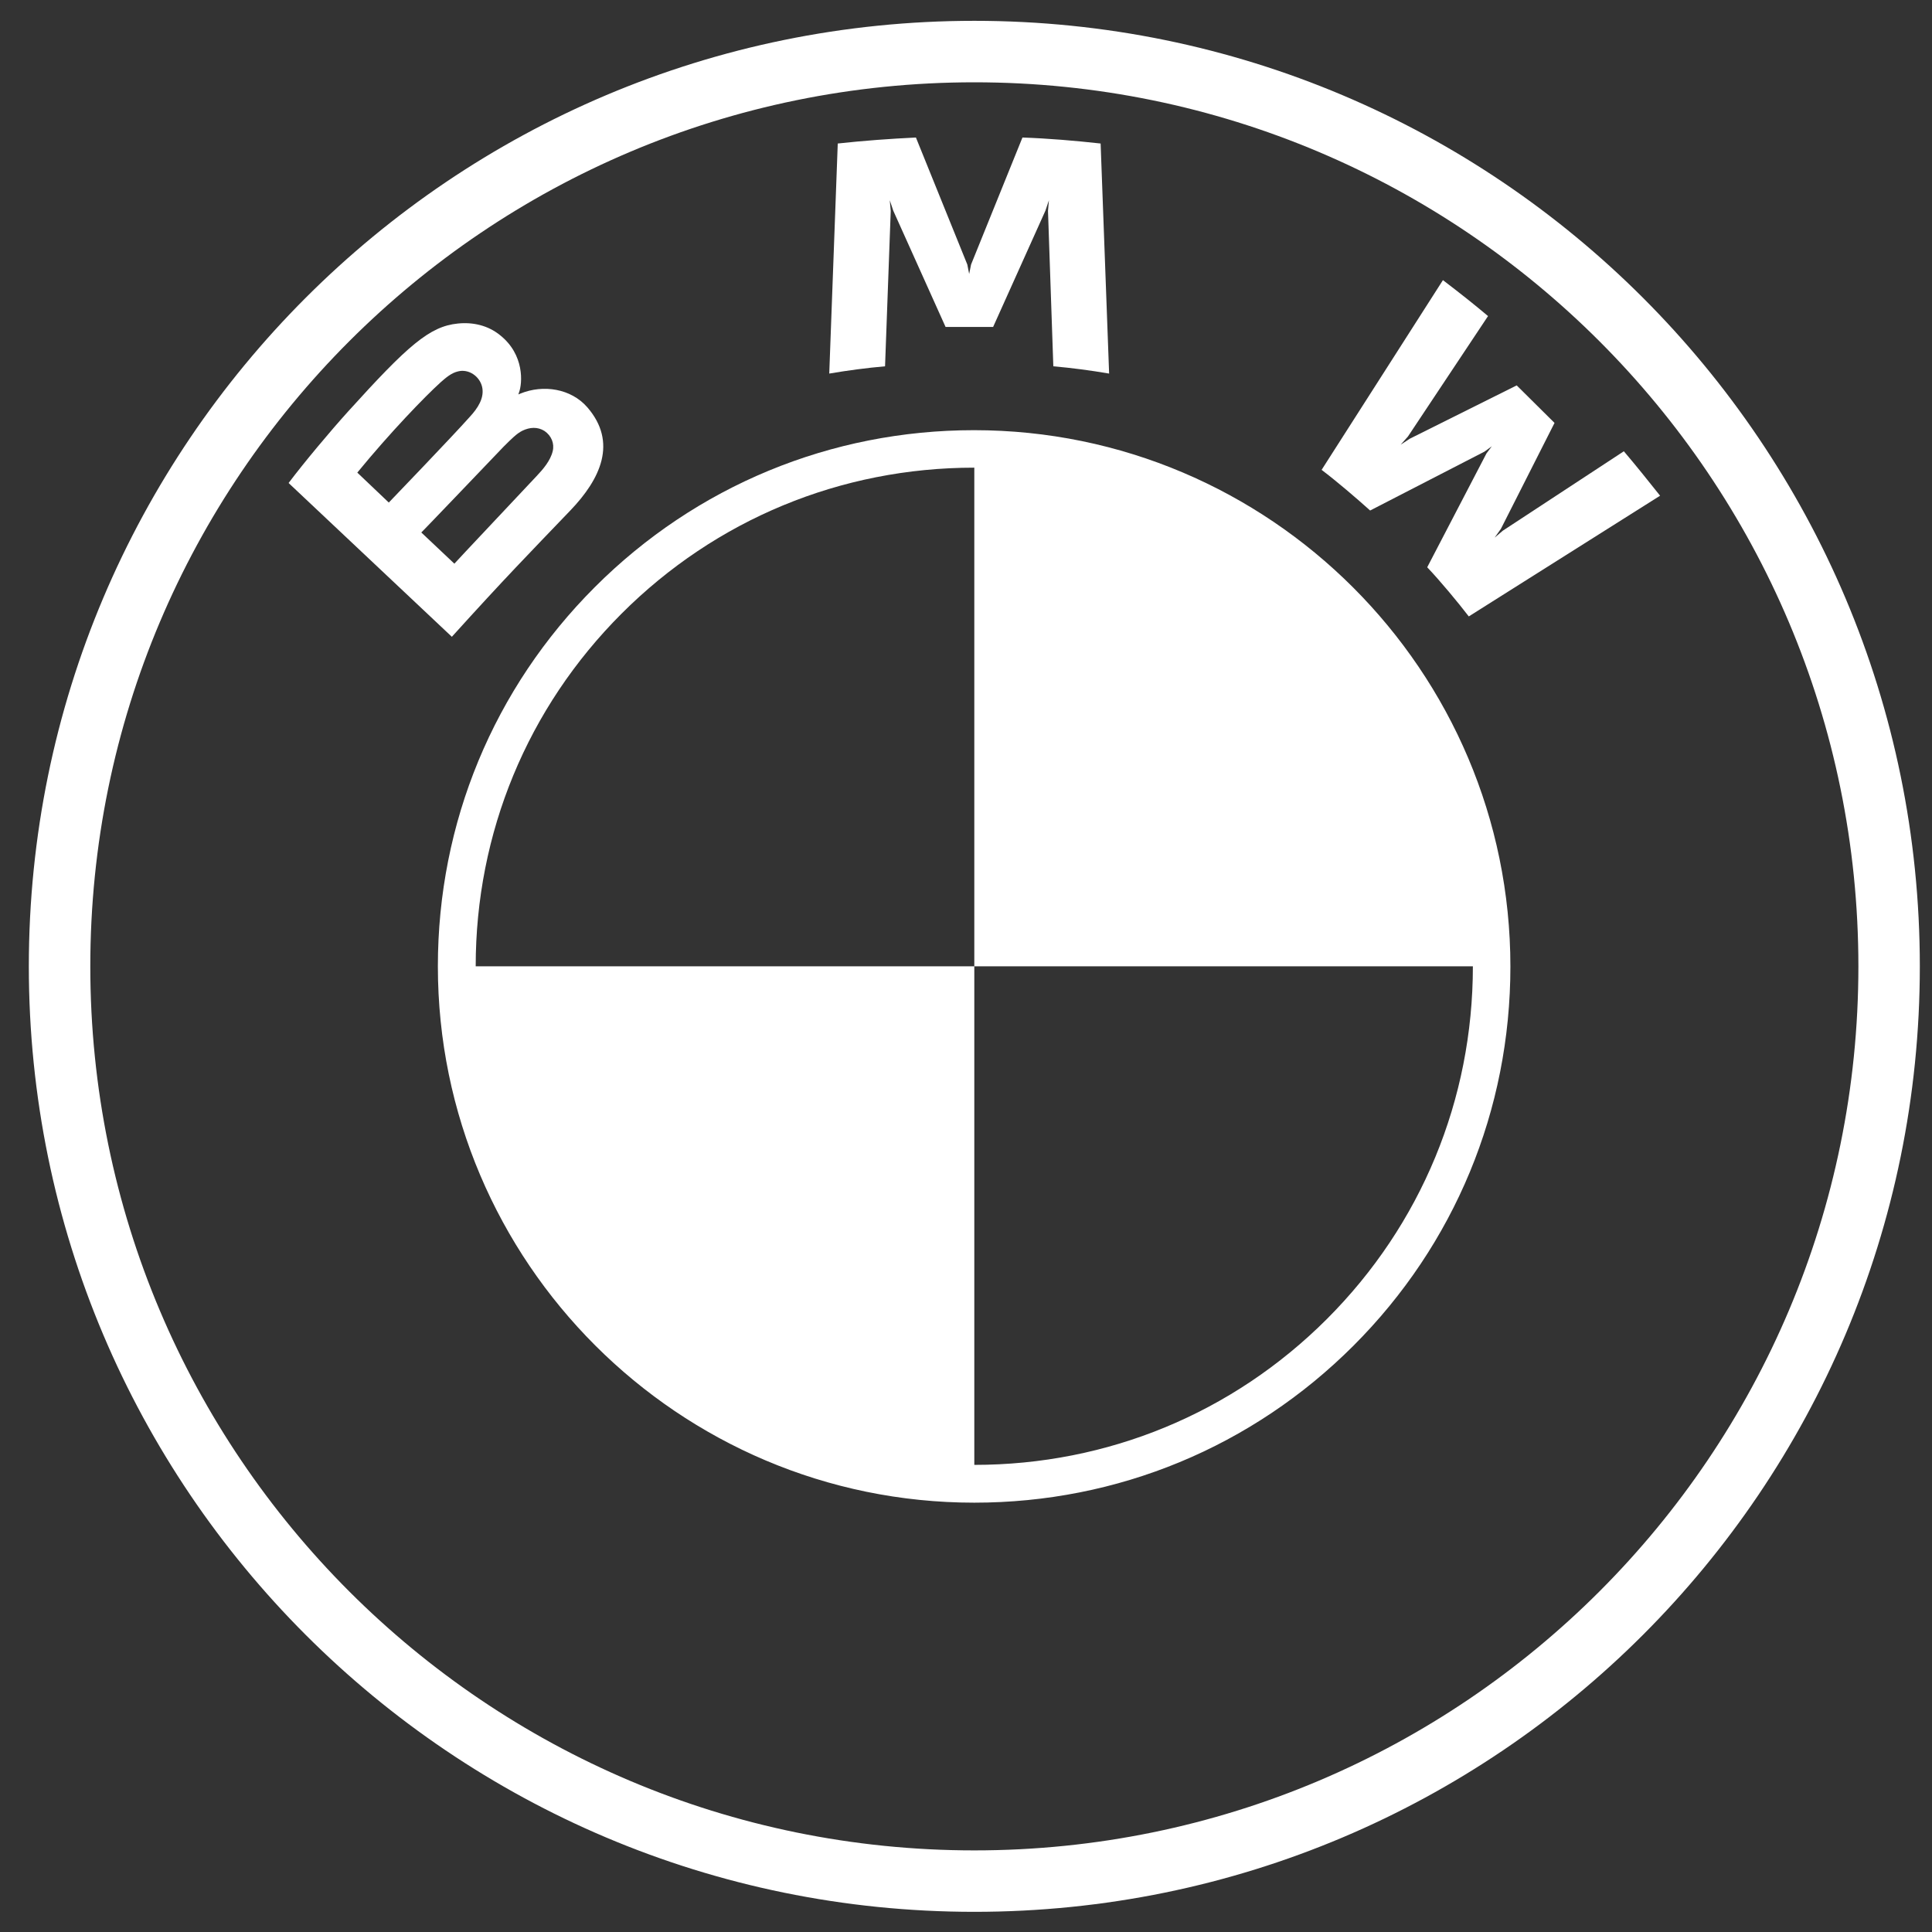
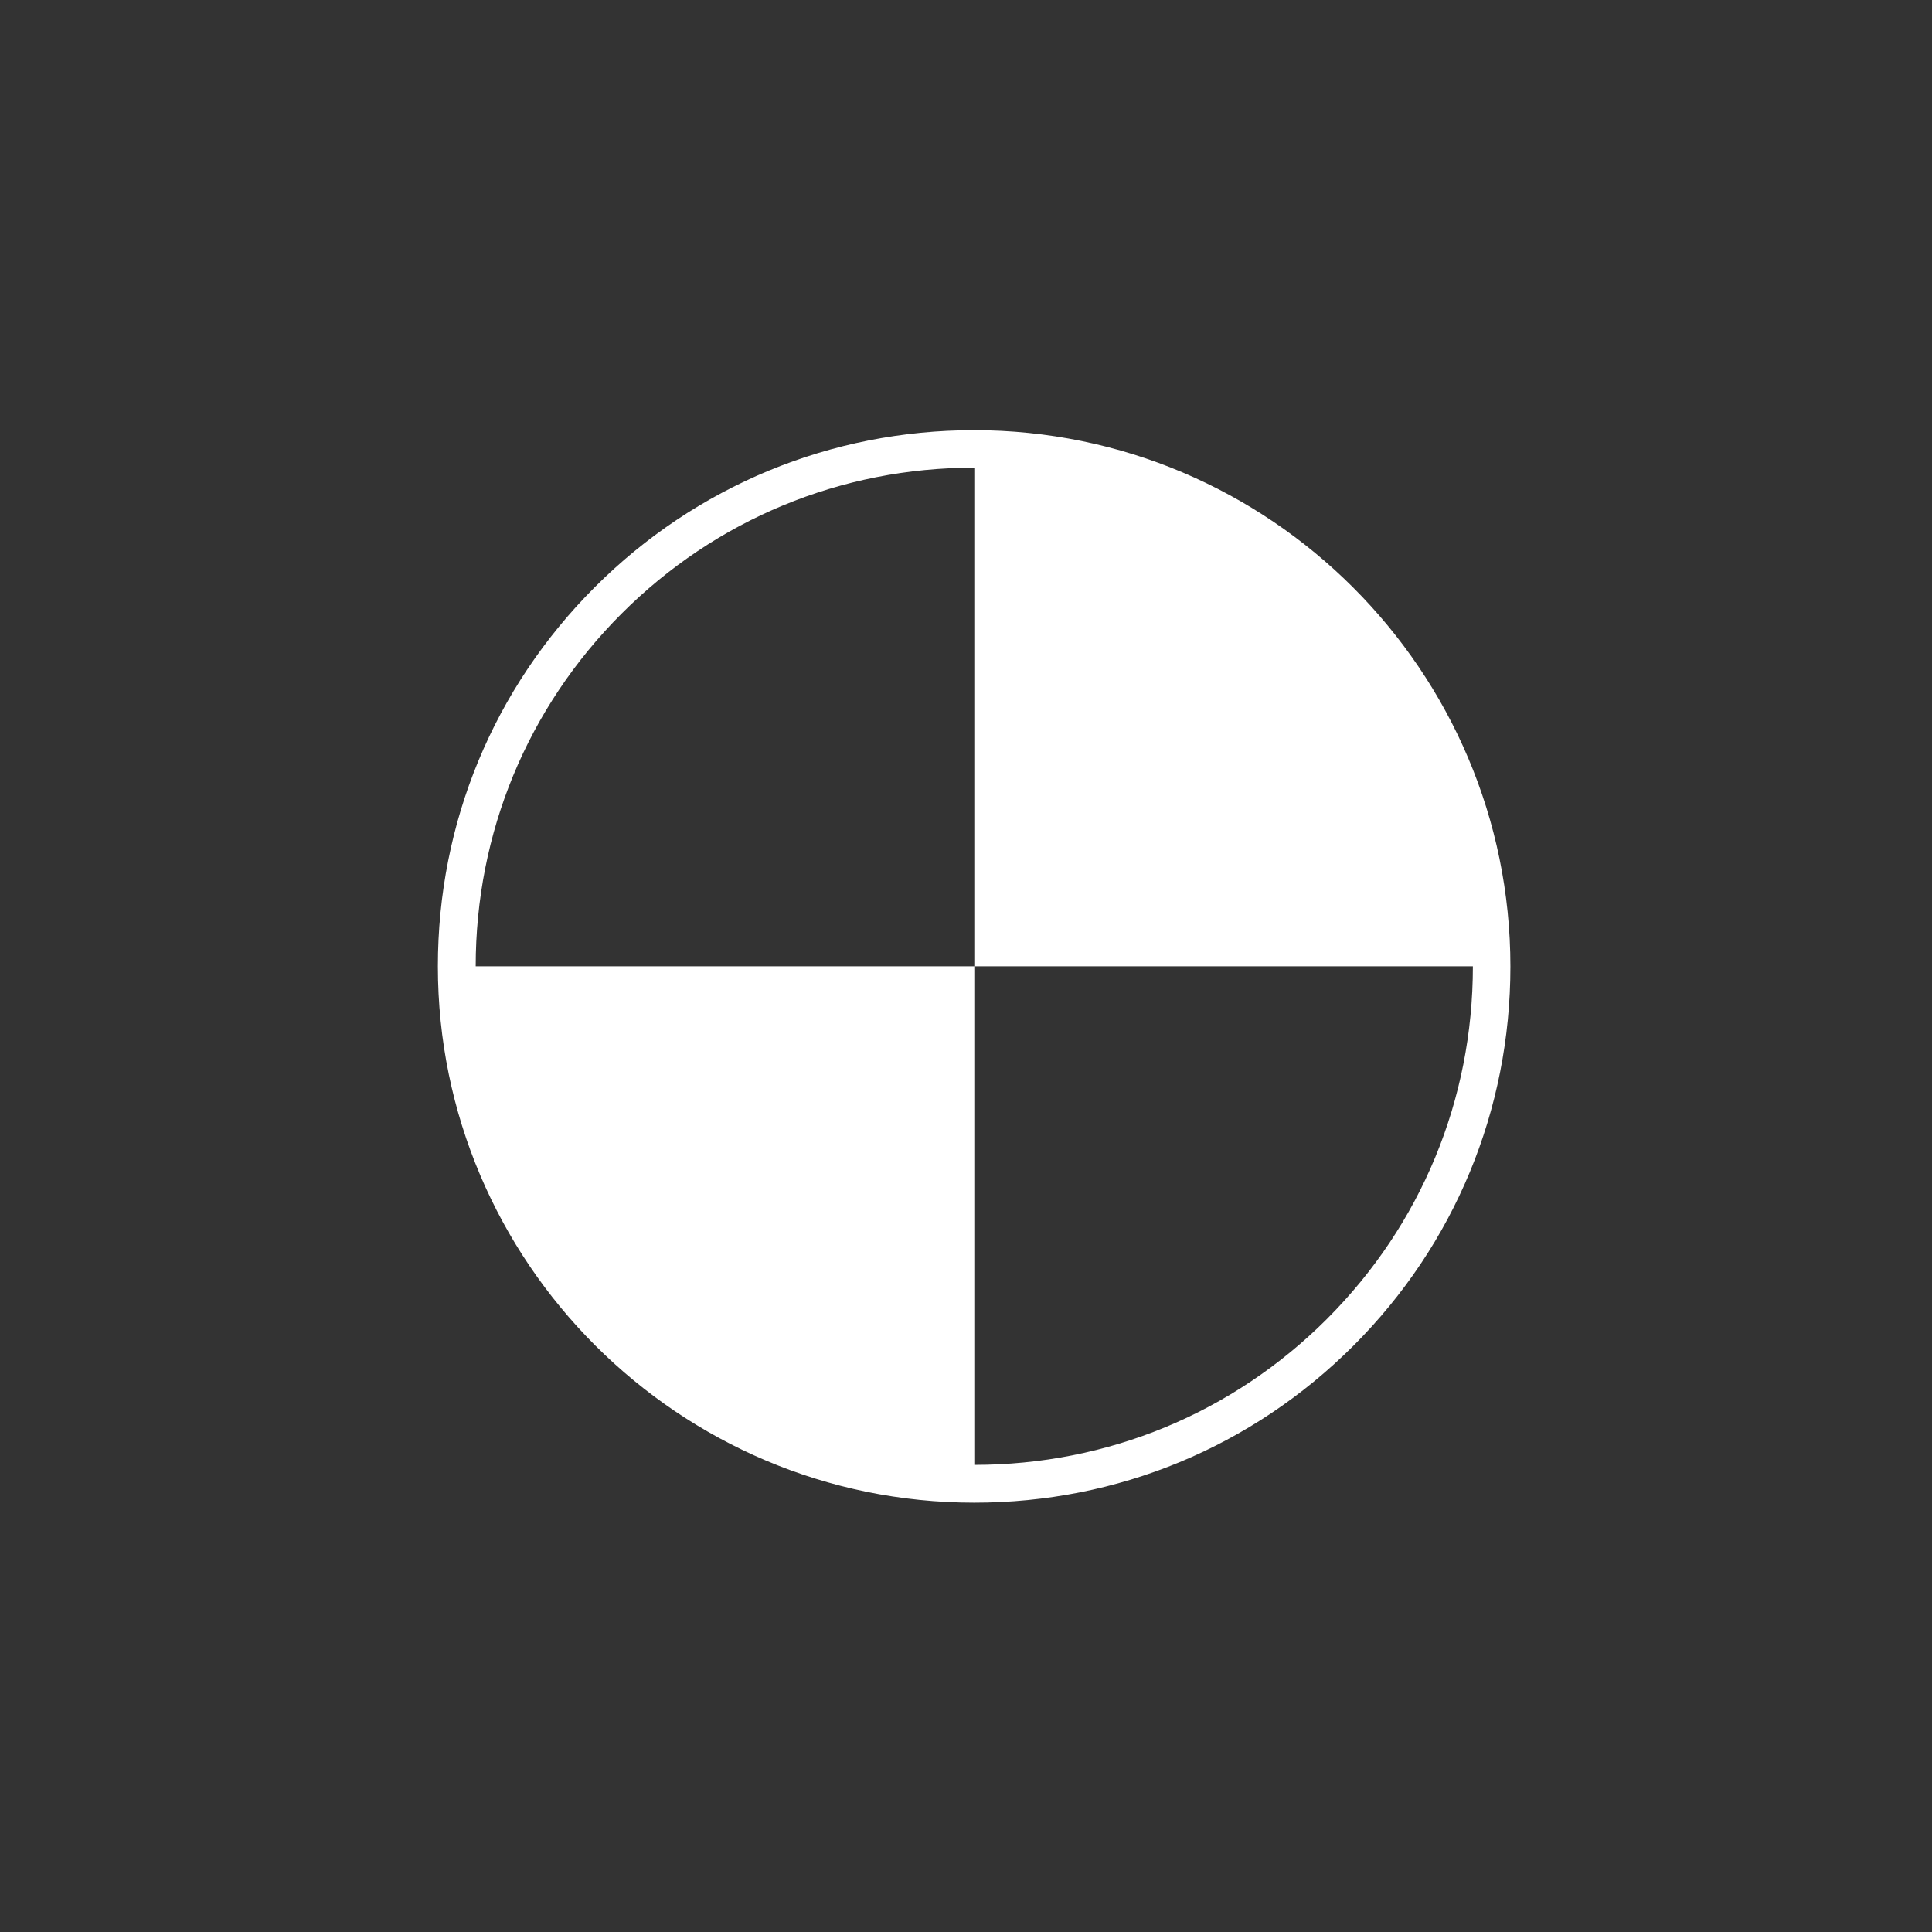
<svg xmlns="http://www.w3.org/2000/svg" width="50" height="50" viewBox="0 0 50 50" fill="none">
  <rect x="0" y="0" width="50" height="50" fill="#333333" stroke="none" />
  <g clip-path="url(#clip0_10319_467)">
    <path d="M25.214 38.889C17.564 38.889 11.332 32.666 11.332 25.007C11.332 21.296 12.776 17.813 15.394 15.195C18.012 12.576 21.503 11.133 25.206 11.133C32.857 11.133 39.089 17.356 39.089 25.015C39.089 28.726 37.645 32.209 35.027 34.827C32.408 37.446 28.926 38.889 25.214 38.889ZM25.214 12.103C21.764 12.103 18.526 13.441 16.087 15.88C13.649 18.319 12.311 21.557 12.311 25.007C12.311 32.12 18.094 37.911 25.214 37.911C28.665 37.911 31.903 36.573 34.342 34.134C36.78 31.695 38.118 28.457 38.118 25.007C38.118 21.565 36.772 18.319 34.342 15.888C31.903 13.449 28.656 12.103 25.214 12.103Z" fill="white" />
    <path d="M25.215 11.305C32.768 11.305 38.918 17.455 38.918 25.008H25.215V38.711C17.662 38.711 11.512 32.56 11.512 25.008H25.215V11.305Z" fill="white" />
-     <path d="M25.216 0.539C11.7 0.539 0.746 11.493 0.746 25.009C0.746 38.524 11.7 49.478 25.216 49.478C38.731 49.478 49.685 38.524 49.685 25.009C49.685 11.493 38.731 0.539 25.216 0.539ZM25.216 47.888C12.581 47.888 2.337 37.643 2.337 25.009C2.337 12.374 12.581 2.13 25.216 2.13C37.85 2.13 48.095 12.374 48.095 25.009C48.095 37.643 37.85 47.888 25.216 47.888Z" fill="white" />
-     <path d="M23.052 5.459L23.027 5.182L23.117 5.451L24.471 8.461H25.702L27.056 5.451L27.146 5.182L27.122 5.459L27.26 9.48C27.733 9.521 28.223 9.586 28.704 9.668L28.484 3.714C27.807 3.64 27.138 3.583 26.461 3.559L25.131 6.846L25.082 7.09L25.034 6.846L23.704 3.559C23.035 3.591 22.358 3.64 21.681 3.714L21.461 9.668C21.942 9.586 22.432 9.521 22.905 9.48L23.052 5.459Z" fill="white" />
-     <path d="M14.761 13.21C15.544 12.394 15.984 11.448 15.201 10.542C14.777 10.053 14.059 9.947 13.472 10.184L13.415 10.208L13.431 10.159C13.521 9.922 13.578 9.18 12.942 8.675C12.632 8.422 12.24 8.332 11.849 8.373C11.115 8.446 10.552 8.944 9.01 10.648C8.545 11.162 7.868 11.97 7.469 12.5L11.694 16.48C13.089 14.939 13.659 14.36 14.761 13.21ZM9.247 12.231C10.095 11.195 11.001 10.257 11.408 9.89C11.539 9.776 11.678 9.653 11.849 9.613C12.126 9.539 12.412 9.735 12.477 10.012C12.542 10.298 12.363 10.567 12.159 10.787C11.71 11.293 10.062 13.006 10.062 13.006L9.247 12.231ZM13.031 11.562C13.244 11.35 13.374 11.219 13.521 11.146C13.709 11.056 13.912 11.04 14.092 11.154C14.271 11.276 14.353 11.48 14.304 11.676C14.247 11.921 14.051 12.149 13.888 12.32C13.668 12.557 11.759 14.58 11.759 14.588L10.903 13.78C10.903 13.789 12.509 12.108 13.031 11.562Z" fill="white" />
-     <path d="M42.025 11.679L38.893 13.734L38.681 13.914L38.844 13.685L40.231 10.945L39.252 9.974L36.487 11.353L36.25 11.508L36.438 11.296L38.51 8.18C38.143 7.87 37.792 7.593 37.343 7.25L34.203 12.16C34.603 12.462 35.125 12.911 35.459 13.212L38.42 11.687L38.608 11.549L38.469 11.736L36.936 14.681C37.27 15.031 37.743 15.602 38.012 15.953L42.963 12.829C42.71 12.511 42.319 12.022 42.025 11.679Z" fill="white" />
  </g>
  <defs>
    <clipPath id="clip0_10319_467">
      <rect width="48.939" height="48.939" fill="white" transform="translate(0.746 0.539)" />
    </clipPath>
  </defs>
</svg>